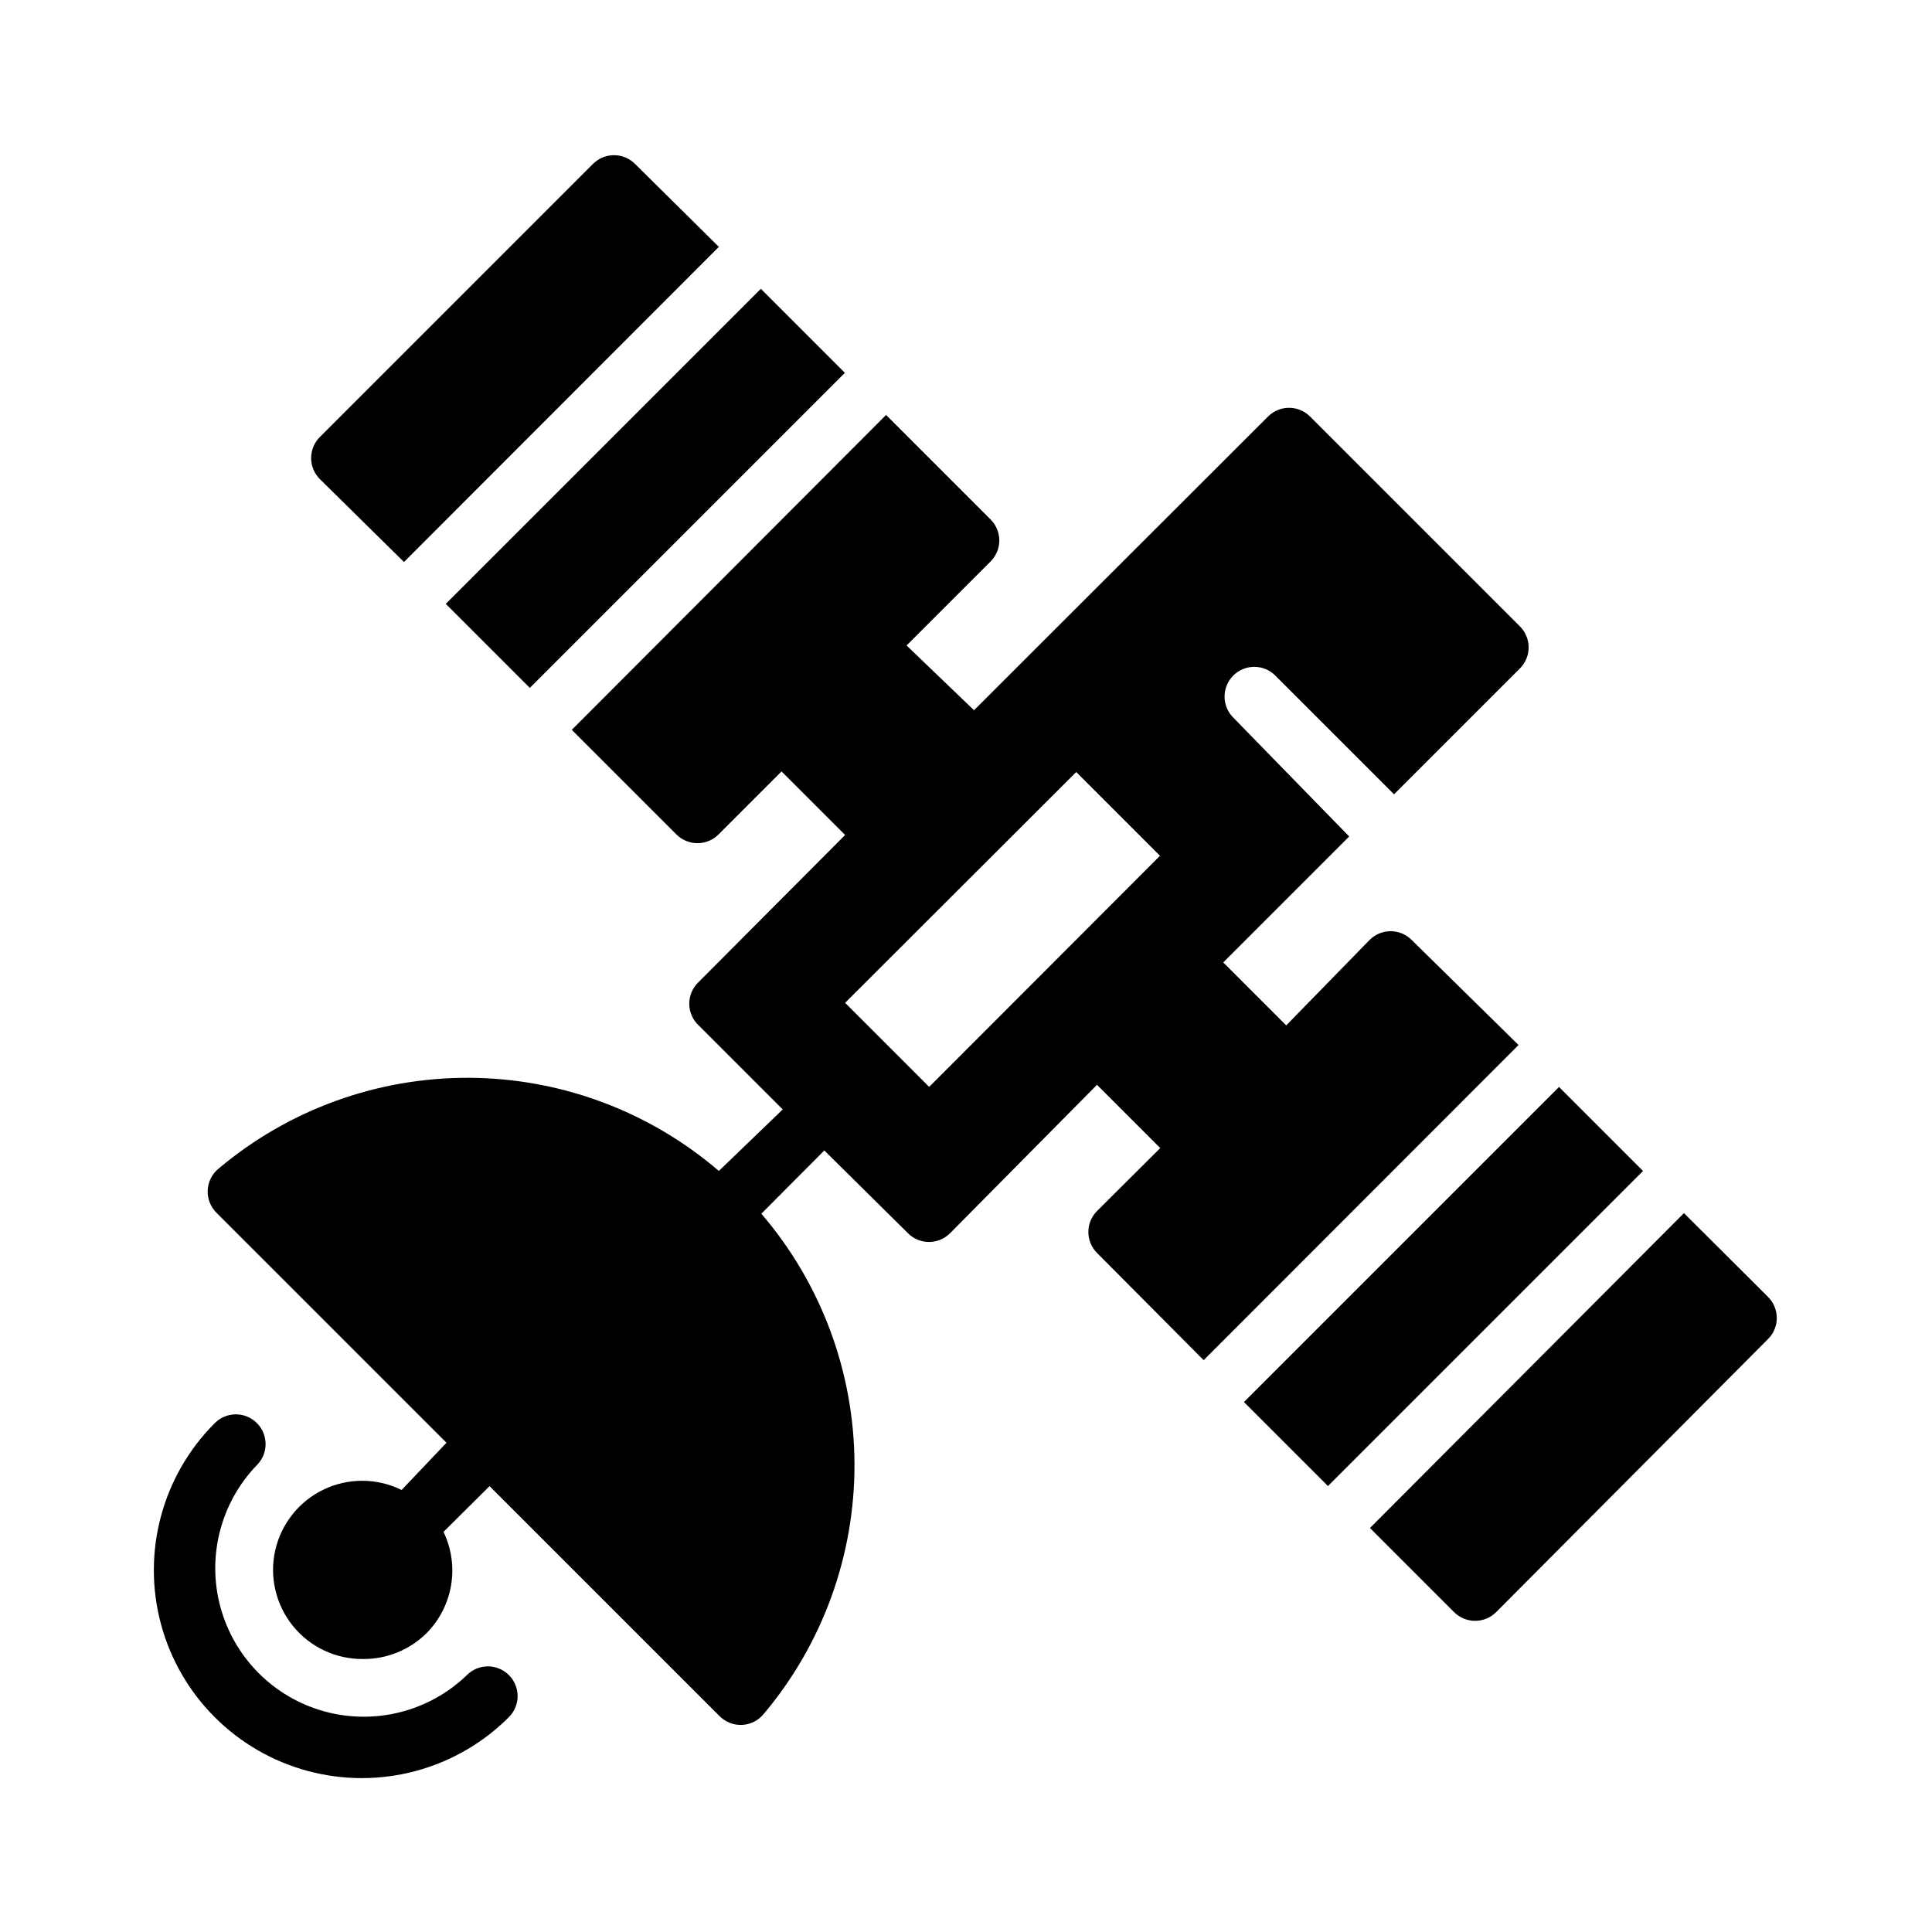
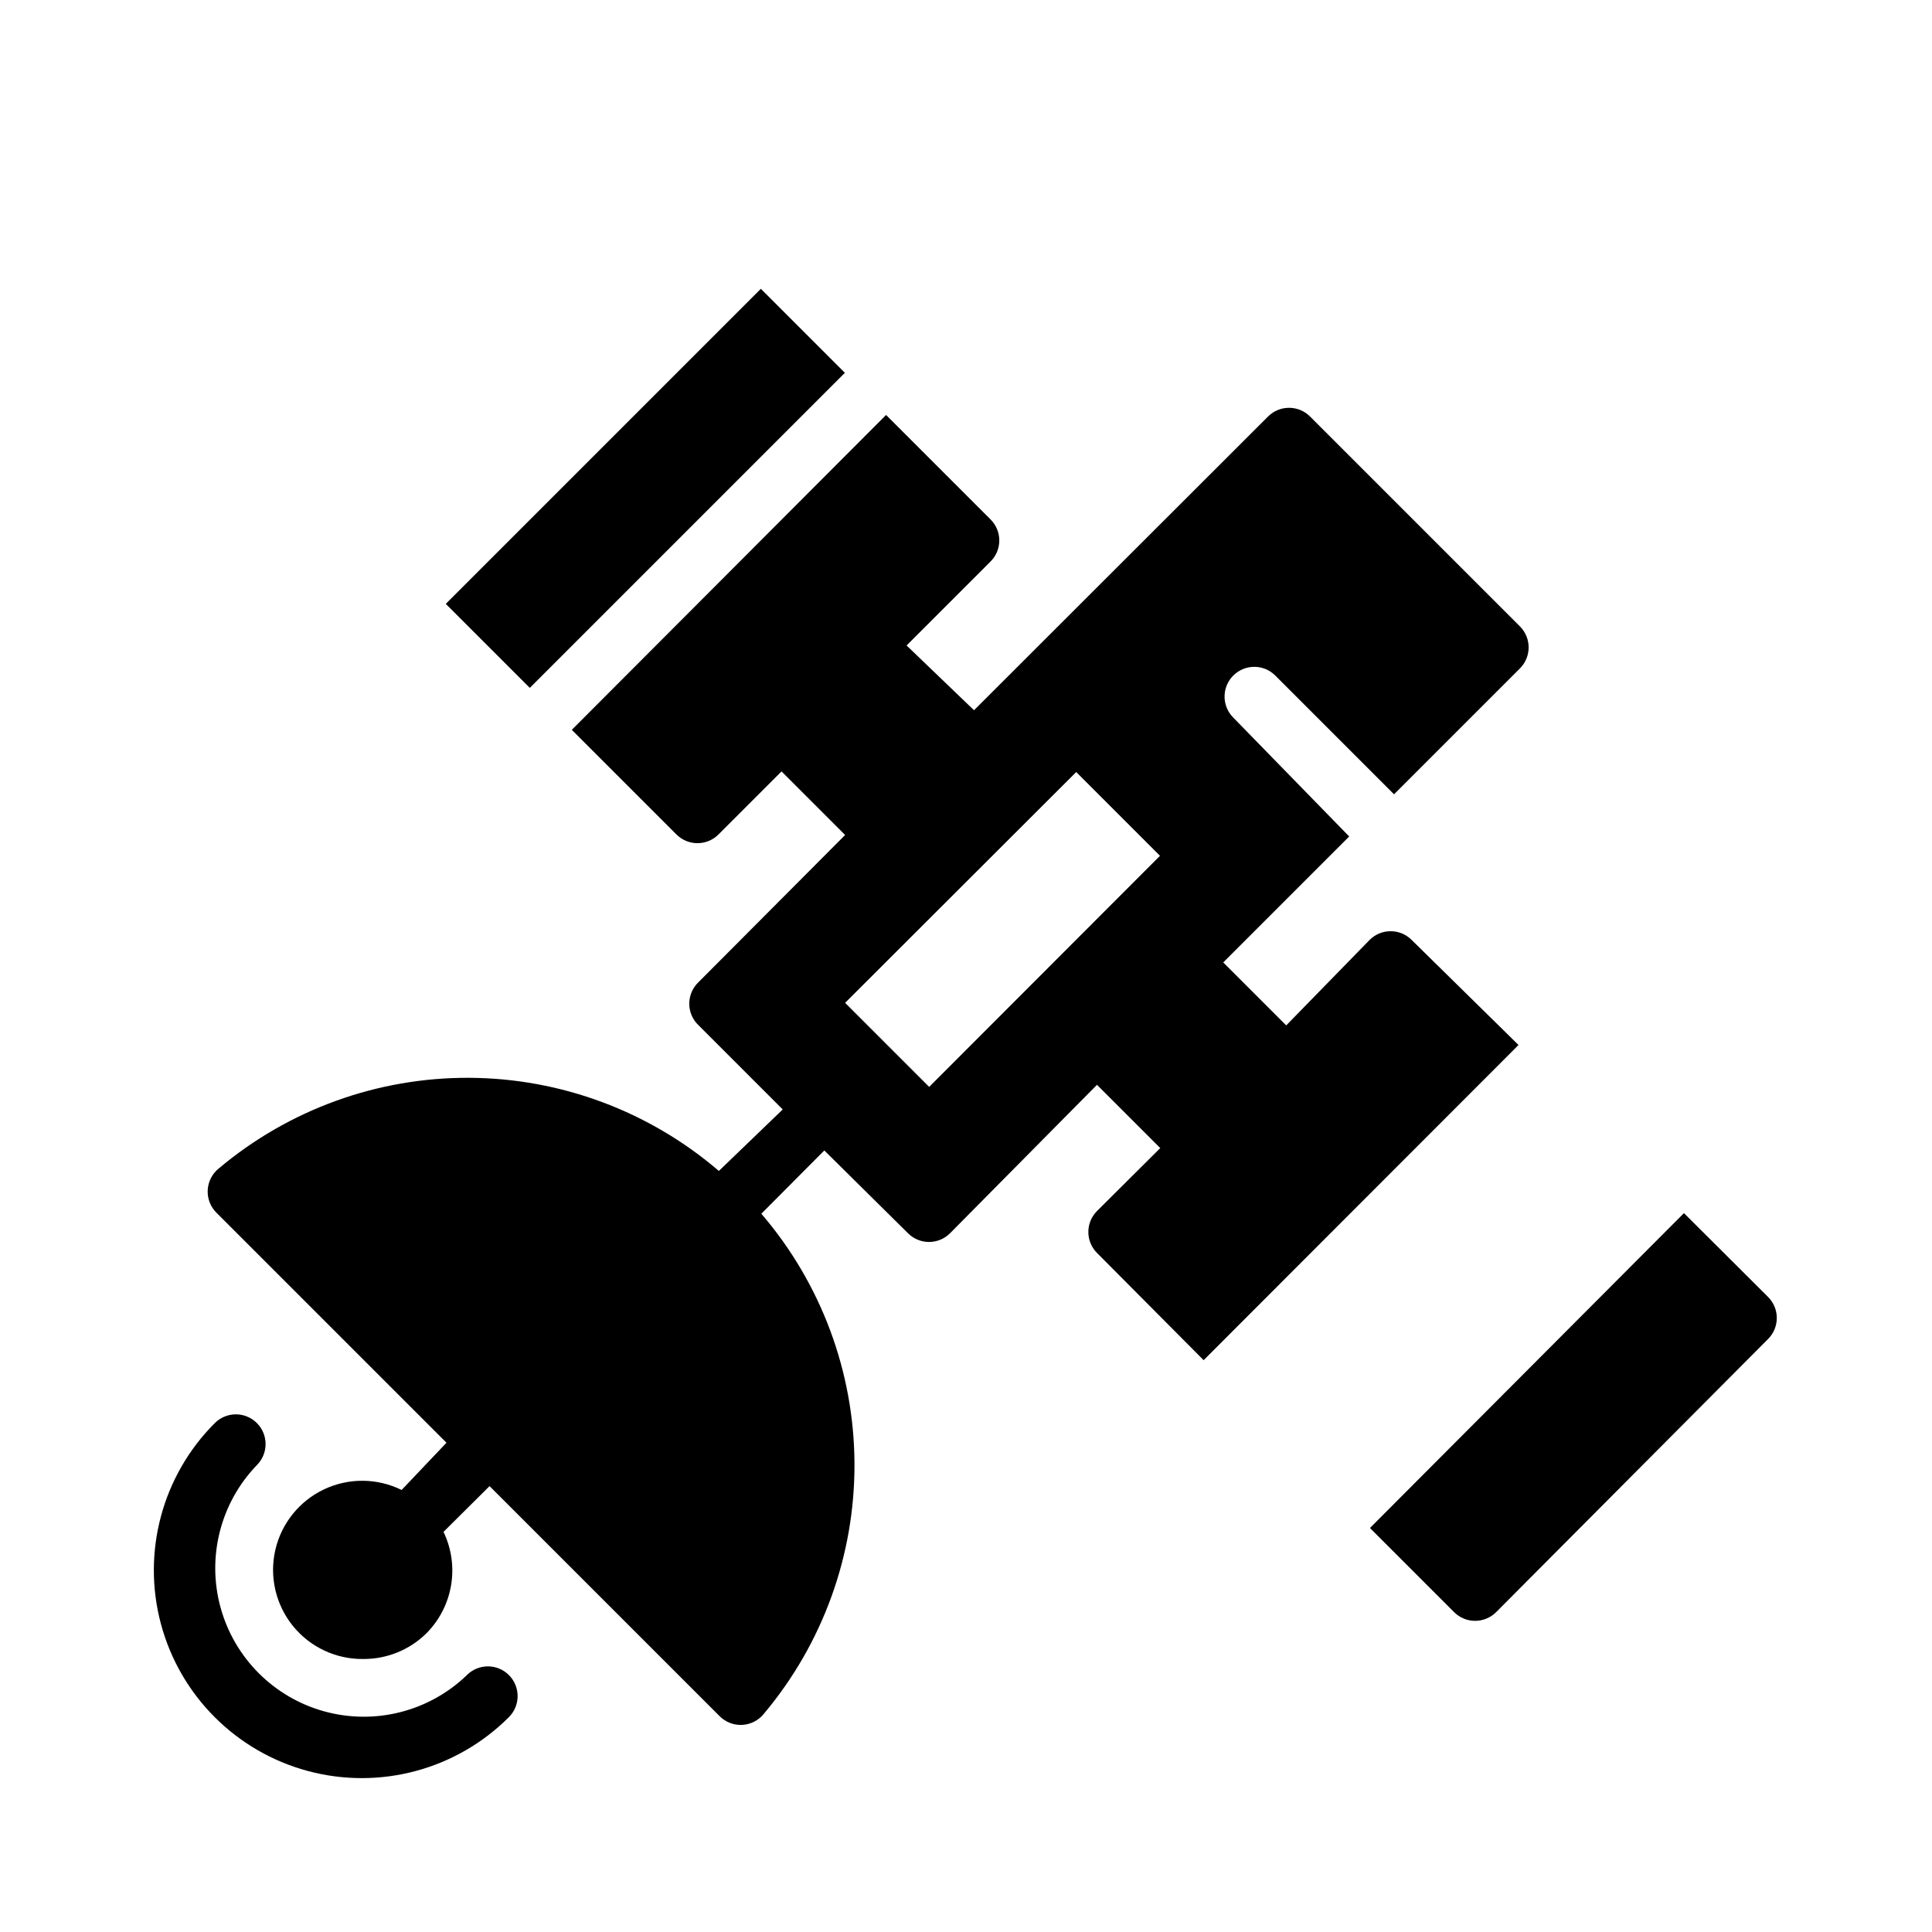
<svg xmlns="http://www.w3.org/2000/svg" fill="#000000" width="800px" height="800px" version="1.1" viewBox="144 144 512 512">
  <g>
-     <path d="m473.66 515.55 83.496-83.496 22.266 22.266-83.496 83.496z" />
-     <path d="m518.08 393.07c-3.07-3.051-8.027-3.051-11.098 0l-22.121 22.672-16.688-16.688 33.379-33.379-30.703-31.488c-1.492-1.477-2.328-3.488-2.328-5.59 0-2.098 0.836-4.109 2.328-5.586 3.07-3.055 8.027-3.055 11.098 0l31.488 31.488 33.379-33.379c3.051-3.07 3.051-8.031 0-11.102l-55.656-55.656v0.004c-3.07-3.055-8.027-3.055-11.098 0l-77.934 77.855-17.871-17.164 22.277-22.277c3.055-3.07 3.055-8.027 0-11.098l-27.711-27.711-83.285 83.441 27.711 27.711c1.477 1.492 3.492 2.328 5.59 2.328 2.098 0 4.109-0.836 5.59-2.328l16.688-16.688 16.848 16.848-38.812 38.965c-1.59 1.488-2.488 3.566-2.488 5.746 0 2.176 0.898 4.258 2.488 5.746l22.277 22.277-16.922 16.297c-18.43-15.82-41.883-24.566-66.168-24.684-24.285-0.113-47.82 8.41-66.398 24.055-1.738 1.41-2.793 3.5-2.898 5.738-0.105 2.242 0.75 4.418 2.348 5.988l60.93 60.93-11.887 12.516c-6.484-3.199-14.082-3.25-20.609-0.141-6.531 3.113-11.273 9.043-12.875 16.098-1.598 7.055 0.125 14.453 4.672 20.074 4.551 5.625 11.426 8.852 18.656 8.762 6.277 0.035 12.312-2.426 16.77-6.848 3.426-3.465 5.695-7.906 6.5-12.711 0.801-4.805 0.098-9.742-2.012-14.133l12.203-12.121 60.93 60.93-0.004-0.004c1.57 1.602 3.75 2.457 5.988 2.352 2.238-0.105 4.328-1.16 5.742-2.902 15.641-18.578 24.168-42.113 24.051-66.398-0.113-24.285-8.863-47.738-24.68-66.164l16.688-16.766 22.199 21.961c3.07 3.051 8.027 3.051 11.098 0l38.965-39.359 16.766 16.766-16.766 16.688h0.004c-3.055 3.07-3.055 8.031 0 11.102l28.262 28.418 83.445-83.523zm-127.84 38.969-22.277-22.277 61.246-61.164 22.199 22.199z" />
+     <path d="m518.08 393.07c-3.07-3.051-8.027-3.051-11.098 0l-22.121 22.672-16.688-16.688 33.379-33.379-30.703-31.488c-1.492-1.477-2.328-3.488-2.328-5.59 0-2.098 0.836-4.109 2.328-5.586 3.07-3.055 8.027-3.055 11.098 0l31.488 31.488 33.379-33.379c3.051-3.07 3.051-8.031 0-11.102l-55.656-55.656v0.004c-3.07-3.055-8.027-3.055-11.098 0l-77.934 77.855-17.871-17.164 22.277-22.277c3.055-3.07 3.055-8.027 0-11.098l-27.711-27.711-83.285 83.441 27.711 27.711c1.477 1.492 3.492 2.328 5.59 2.328 2.098 0 4.109-0.836 5.59-2.328l16.688-16.688 16.848 16.848-38.812 38.965c-1.59 1.488-2.488 3.566-2.488 5.746 0 2.176 0.898 4.258 2.488 5.746l22.277 22.277-16.922 16.297c-18.43-15.82-41.883-24.566-66.168-24.684-24.285-0.113-47.82 8.41-66.398 24.055-1.738 1.41-2.793 3.5-2.898 5.738-0.105 2.242 0.75 4.418 2.348 5.988l60.93 60.93-11.887 12.516c-6.484-3.199-14.082-3.25-20.609-0.141-6.531 3.113-11.273 9.043-12.875 16.098-1.598 7.055 0.125 14.453 4.672 20.074 4.551 5.625 11.426 8.852 18.656 8.762 6.277 0.035 12.312-2.426 16.77-6.848 3.426-3.465 5.695-7.906 6.5-12.711 0.801-4.805 0.098-9.742-2.012-14.133l12.203-12.121 60.93 60.93-0.004-0.004c1.57 1.602 3.75 2.457 5.988 2.352 2.238-0.105 4.328-1.16 5.742-2.902 15.641-18.578 24.168-42.113 24.051-66.398-0.113-24.285-8.863-47.738-24.68-66.164l16.688-16.766 22.199 21.961c3.07 3.051 8.027 3.051 11.098 0l38.965-39.359 16.766 16.766-16.766 16.688c-3.055 3.07-3.055 8.031 0 11.102l28.262 28.418 83.445-83.523zm-127.84 38.969-22.277-22.277 61.246-61.164 22.199 22.199z" />
    <path d="m612.54 487.69-22.277-22.199-83.207 83.445 22.277 22.277c1.477 1.492 3.488 2.328 5.59 2.328 2.098 0 4.109-0.836 5.59-2.328l72.027-72.344c1.492-1.477 2.328-3.488 2.328-5.59 0-2.098-0.836-4.109-2.328-5.59z" />
    <path d="m262.14 304.03 83.496-83.496 22.266 22.266-83.496 83.496z" />
-     <path d="m251.06 292.94 83.445-83.52-22.199-21.965c-1.48-1.488-3.492-2.328-5.59-2.328s-4.109 0.84-5.59 2.328l-72.344 72.344c-1.488 1.48-2.328 3.492-2.328 5.59 0 2.098 0.84 4.109 2.328 5.59z" />
    <path d="m267.75 587.9c-10 9.656-24.348 13.324-37.754 9.648-13.402-3.676-23.875-14.148-27.551-27.551-3.676-13.406-0.008-27.754 9.648-37.75 3.051-3.07 3.051-8.031 0-11.102-1.48-1.488-3.492-2.328-5.59-2.328s-4.109 0.84-5.59 2.328c-13.922 13.922-19.355 34.211-14.262 53.23 5.094 19.016 19.949 33.871 38.965 38.965 19.02 5.098 39.309-0.34 53.23-14.262 1.492-1.477 2.328-3.488 2.328-5.59 0-2.098-0.836-4.109-2.328-5.59-3.07-3.051-8.027-3.051-11.098 0z" />
  </g>
</svg>